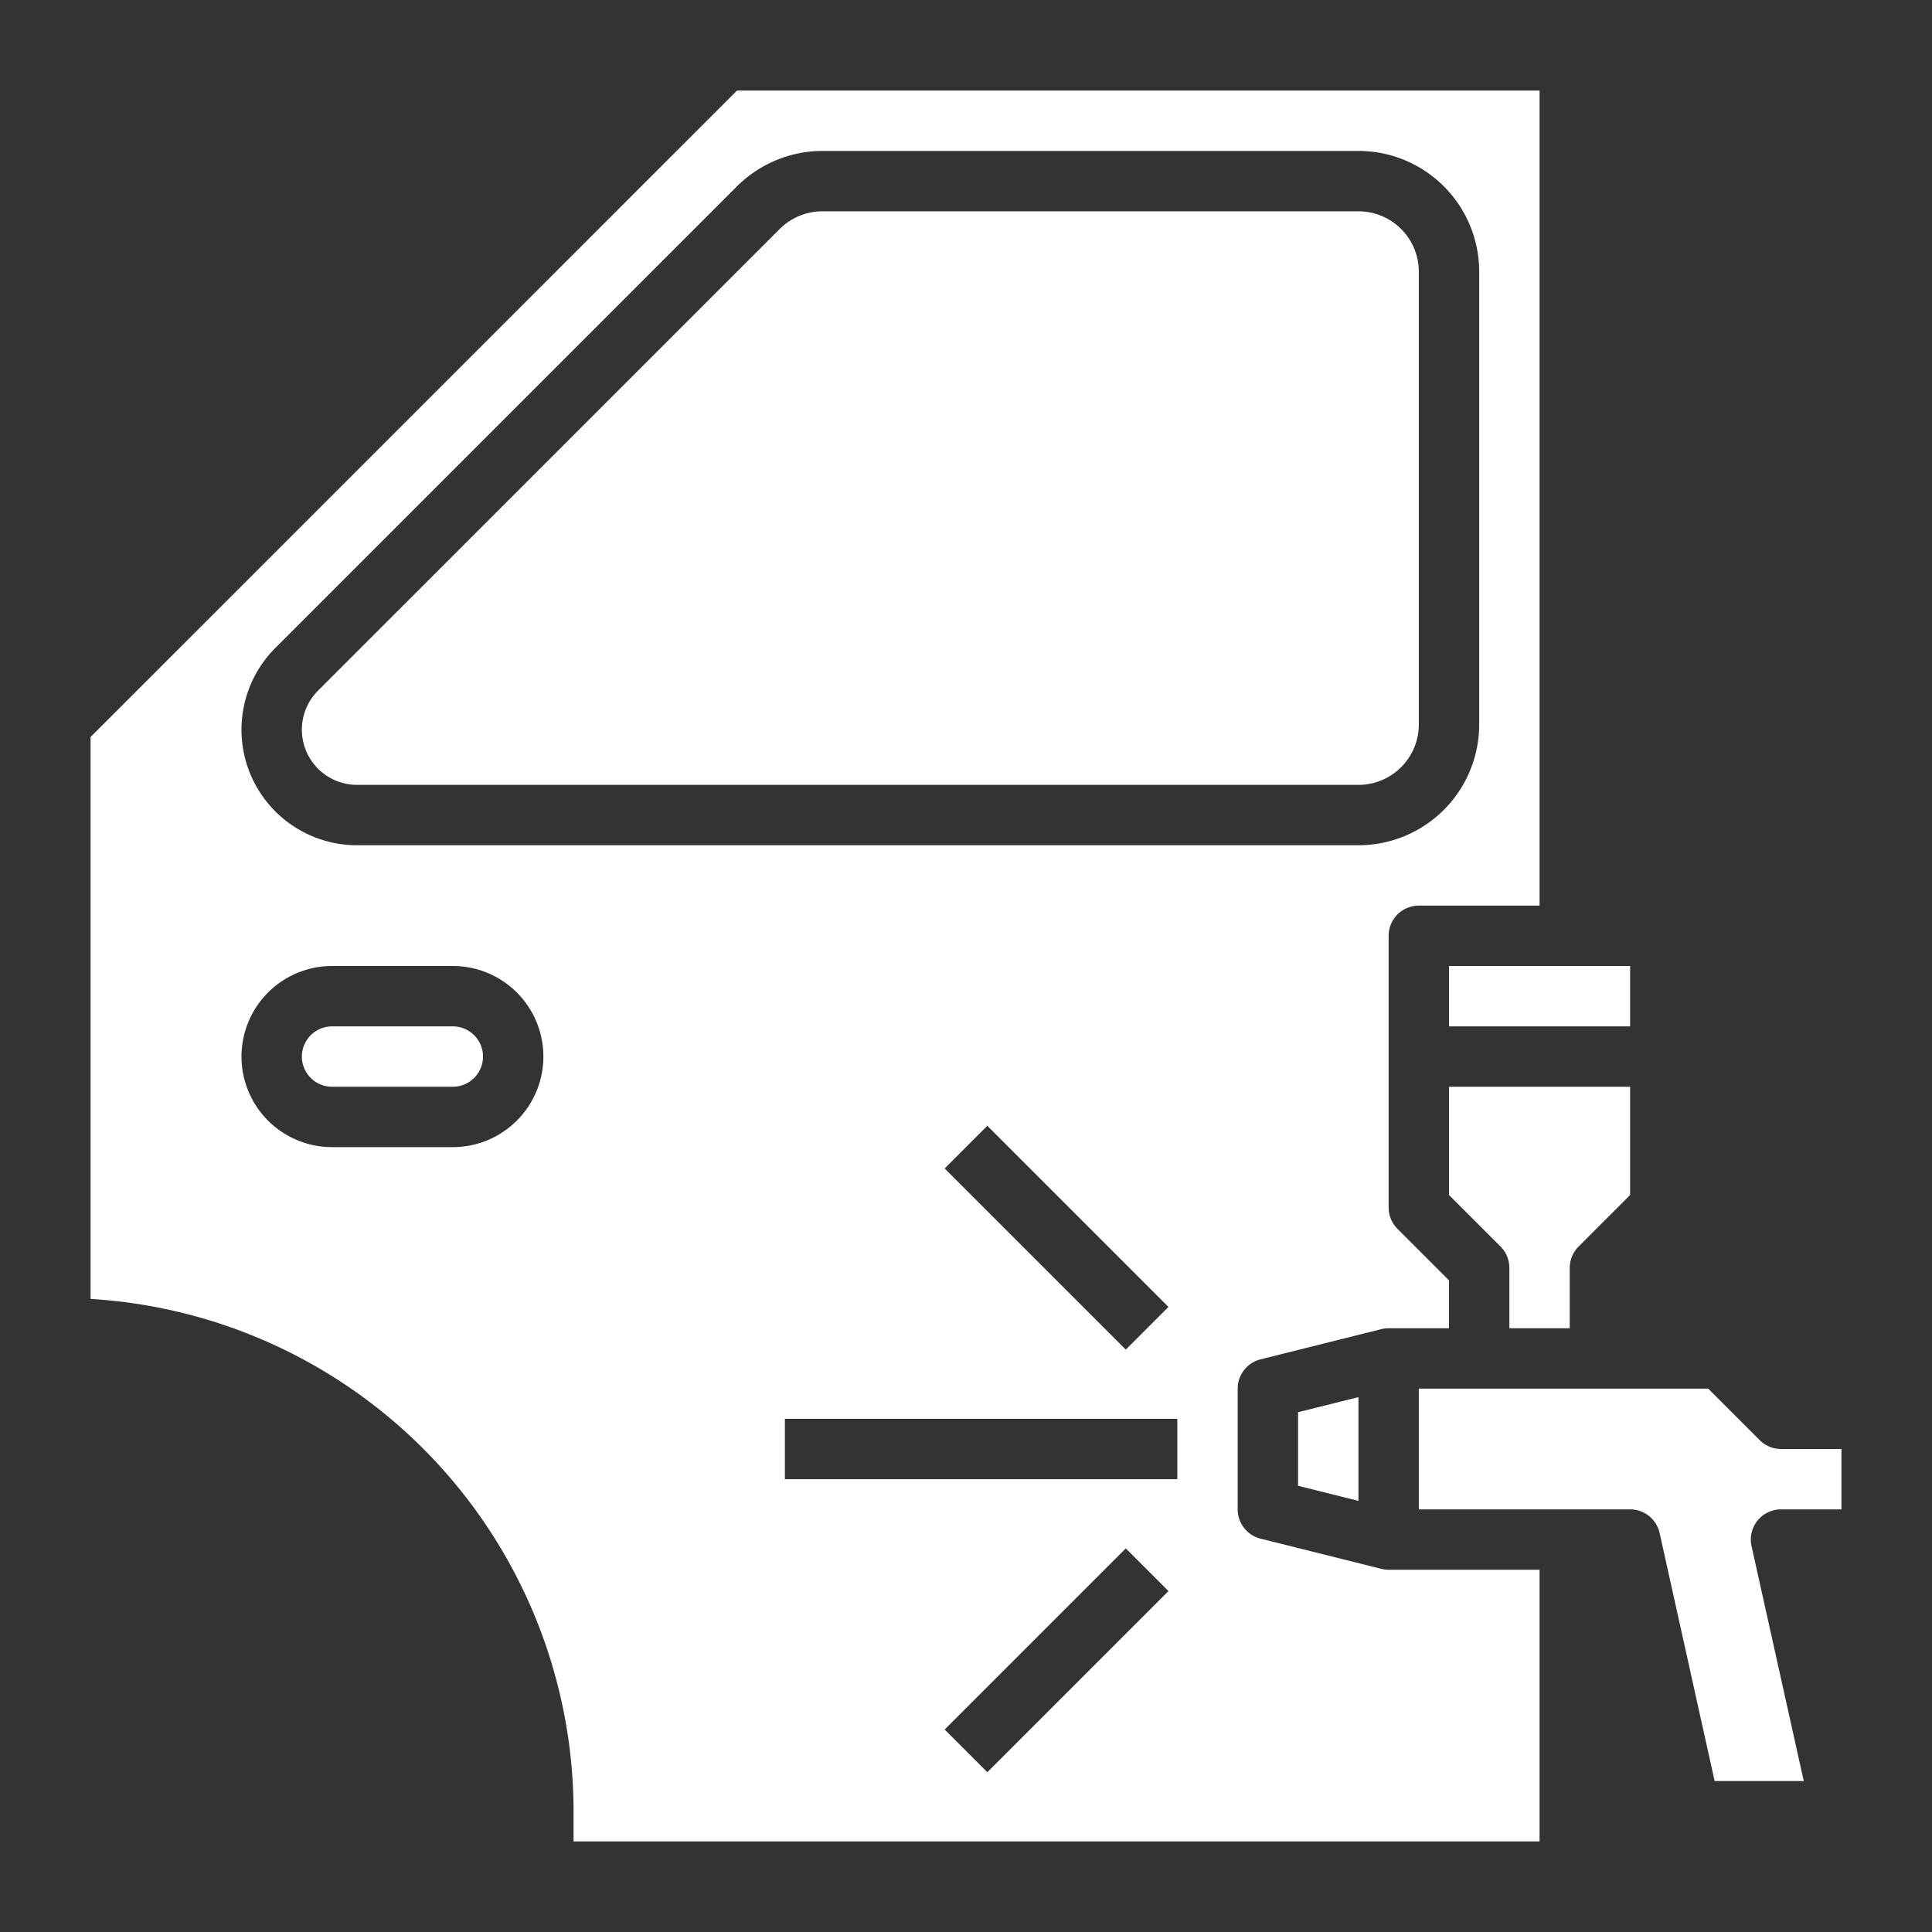
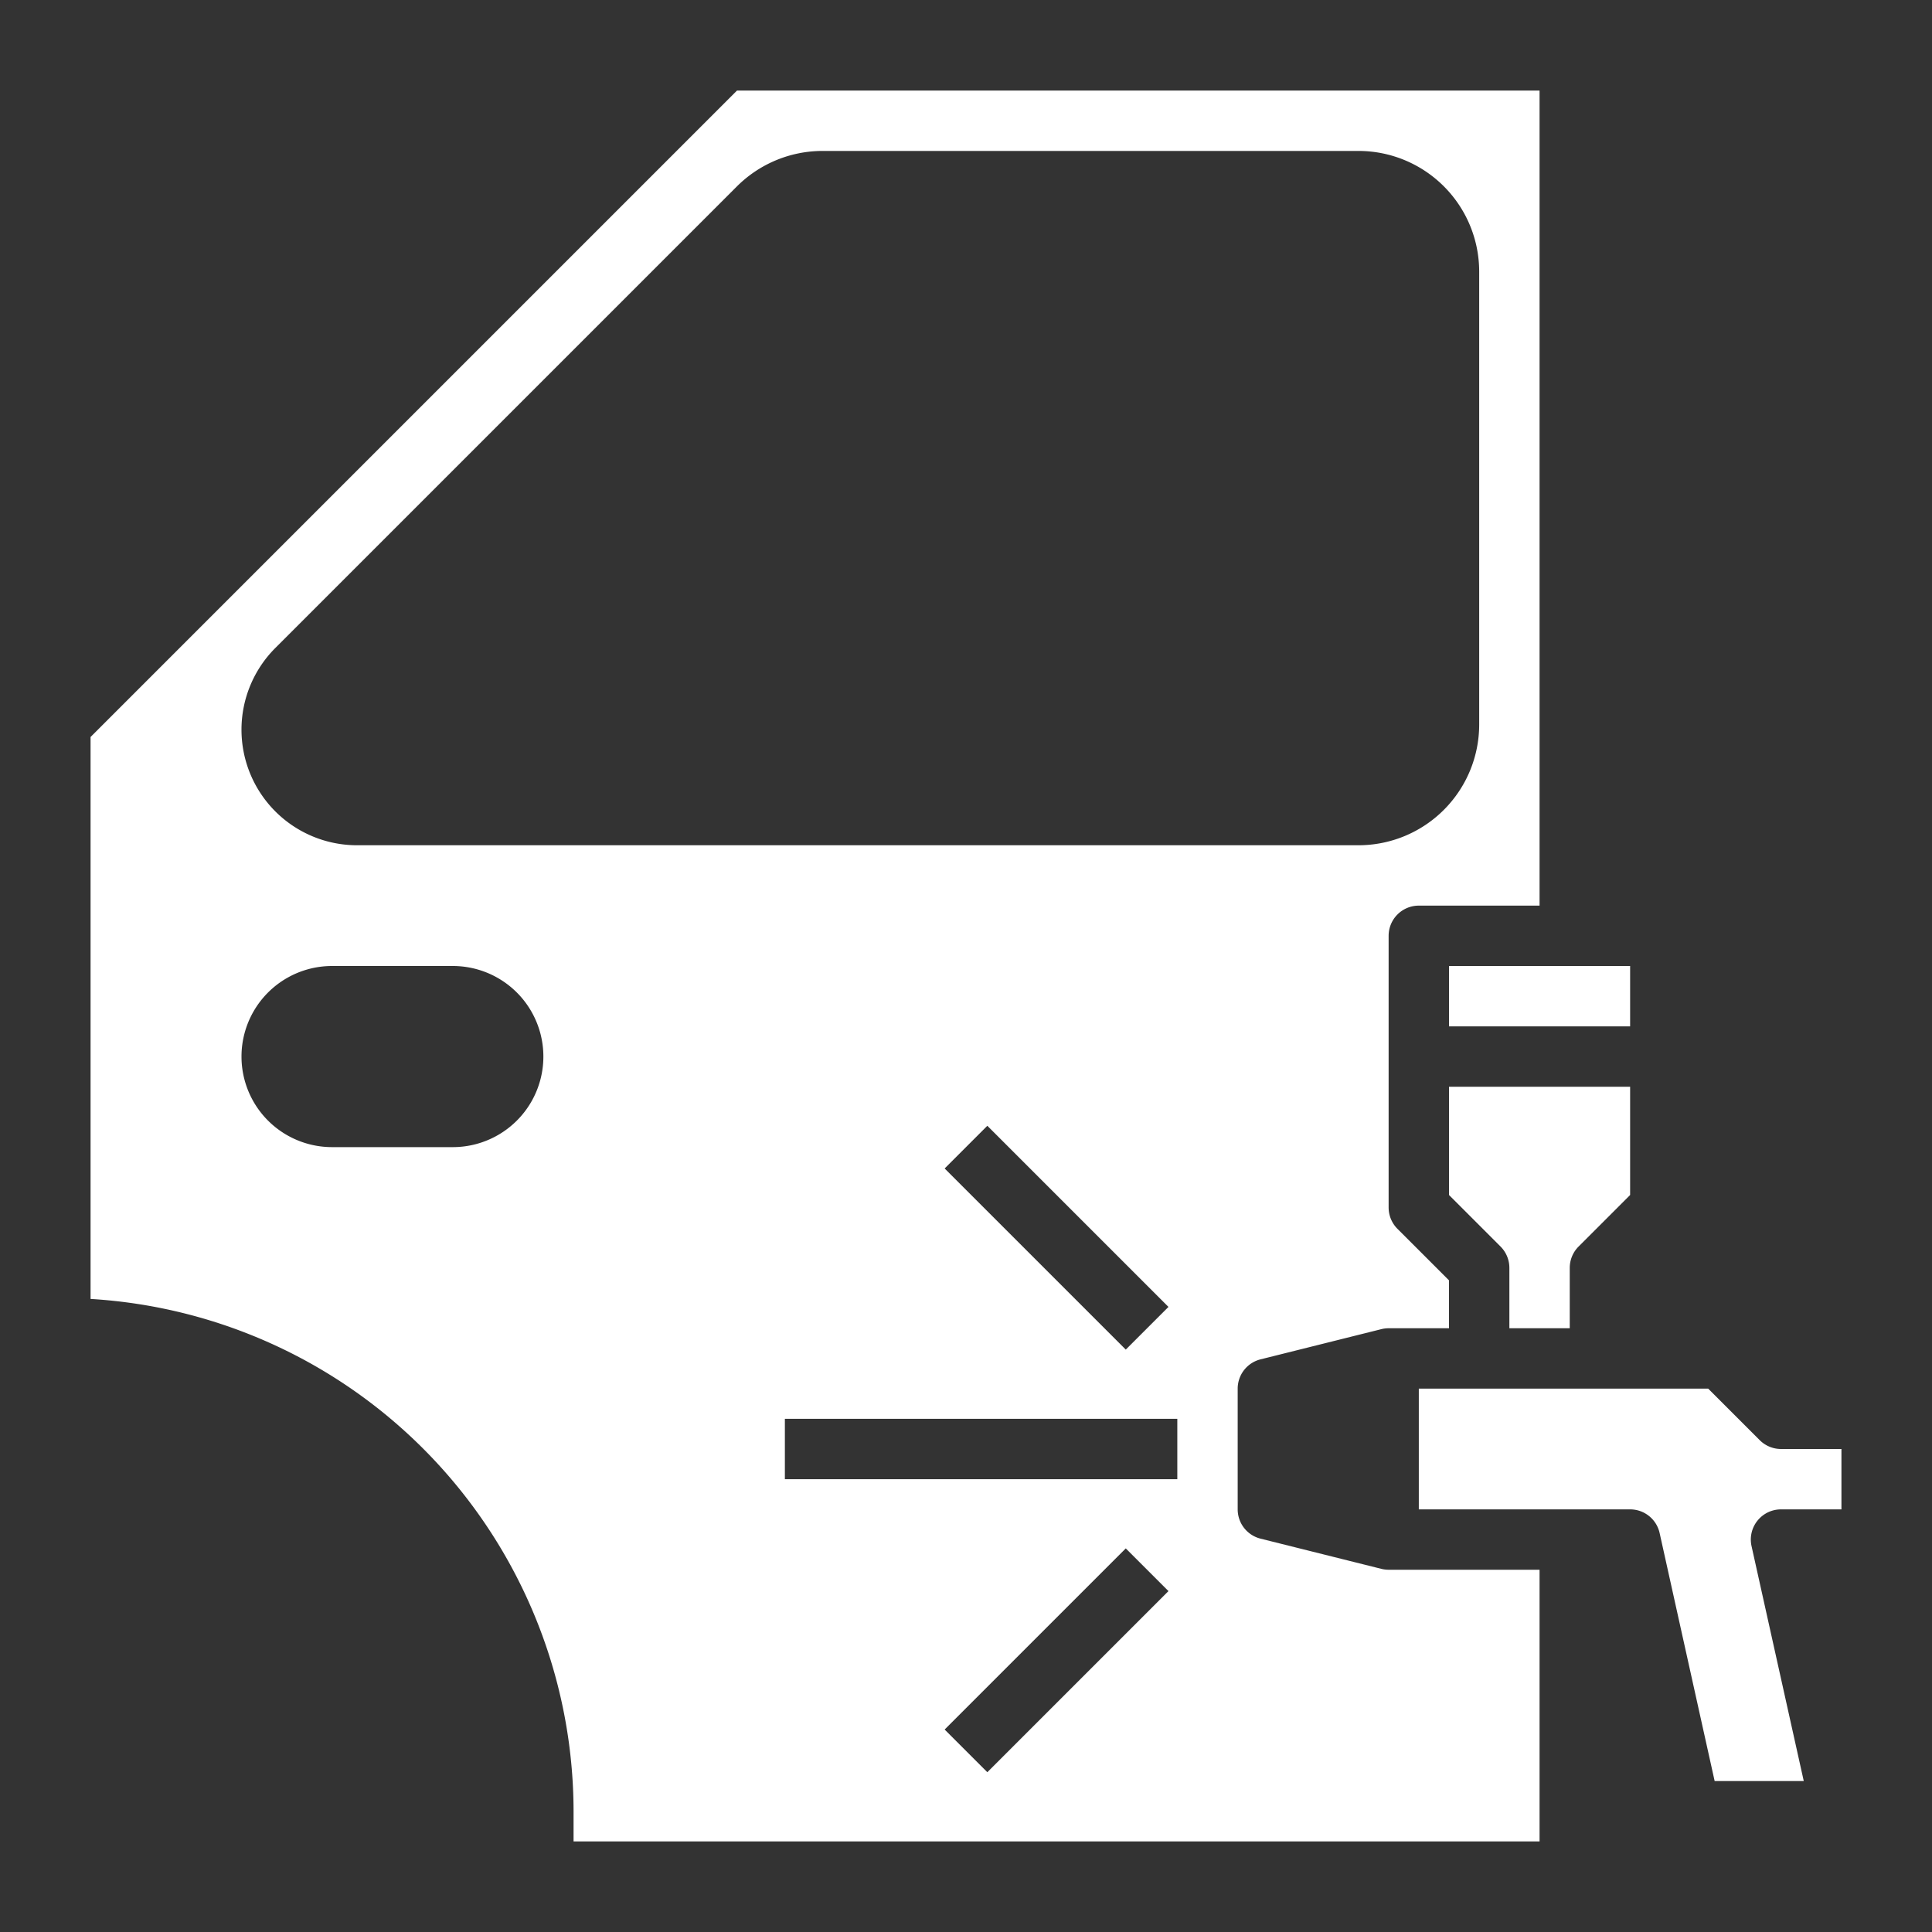
<svg xmlns="http://www.w3.org/2000/svg" id="Layer_3" height="64" viewBox="0 0 64 64" width="64" fill="currentcolor" data-name="Layer 3">
  <rect x="0" y="0" width="64" height="64" fill="#333333" stroke="none" />
  <path d="m48 32h6v2h-6z" fill="#FFFFFF" />
-   <path d="m47 24v-15a2 2 0 0 0 -2-2h-17.758a2.011 2.011 0 0 0 -1.414.586l-15.293 15.292a1.829 1.829 0 0 0 1.293 3.122h33.172a2 2 0 0 0 2-2z" fill="#FFFFFF" />
  <path d="m52 44v-2a1 1 0 0 1 .293-.707l1.707-1.707v-3.586h-6v3.586l1.707 1.707a1 1 0 0 1 .293.707v2z" fill="#FFFFFF" />
-   <path d="m45 49.719v-3.438l-2 .5v2.438z" fill="#FFFFFF" />
-   <path d="m15 34h-4a1 1 0 0 0 0 2h4a1 1 0 0 0 0-2z" fill="#FFFFFF" />
  <path d="m59 50h2v-2h-2a1 1 0 0 1 -.707-.293l-1.707-1.707h-9.586v4h7a1 1 0 0 1 .977.783s1.338 6.032 1.823 8.217h2.952l-1.73-7.783a1 1 0 0 1 .978-1.217z" fill="#FFFFFF" />
  <path d="m45.758 51.97-4-1a1 1 0 0 1 -.758-.97v-4a1 1 0 0 1 .758-.97l4-1a1.015 1.015 0 0 1 .242-.03h2v-1.586l-1.707-1.707a1 1 0 0 1 -.293-.707v-9a1 1 0 0 1 1-1h4v-27h-26.586l-21.414 21.414v18.615a17.023 17.023 0 0 1 16 16.971v1h32v-9h-5a1.015 1.015 0 0 1 -.242-.03zm-30.758-13.97h-4a3 3 0 0 1 0-6h4a3 3 0 0 1 0 6zm-3.172-10a3.828 3.828 0 0 1 -2.707-6.535l15.293-15.293a4.022 4.022 0 0 1 2.828-1.172h17.758a4 4 0 0 1 4 4v15a4 4 0 0 1 -4 4zm26.879 15.293-1.414 1.414-6-6 1.414-1.414zm-6 15.414-1.414-1.414 6-6 1.414 1.414zm6.293-9.707h-13v-2h13z" fill="#FFFFFF" />
</svg>